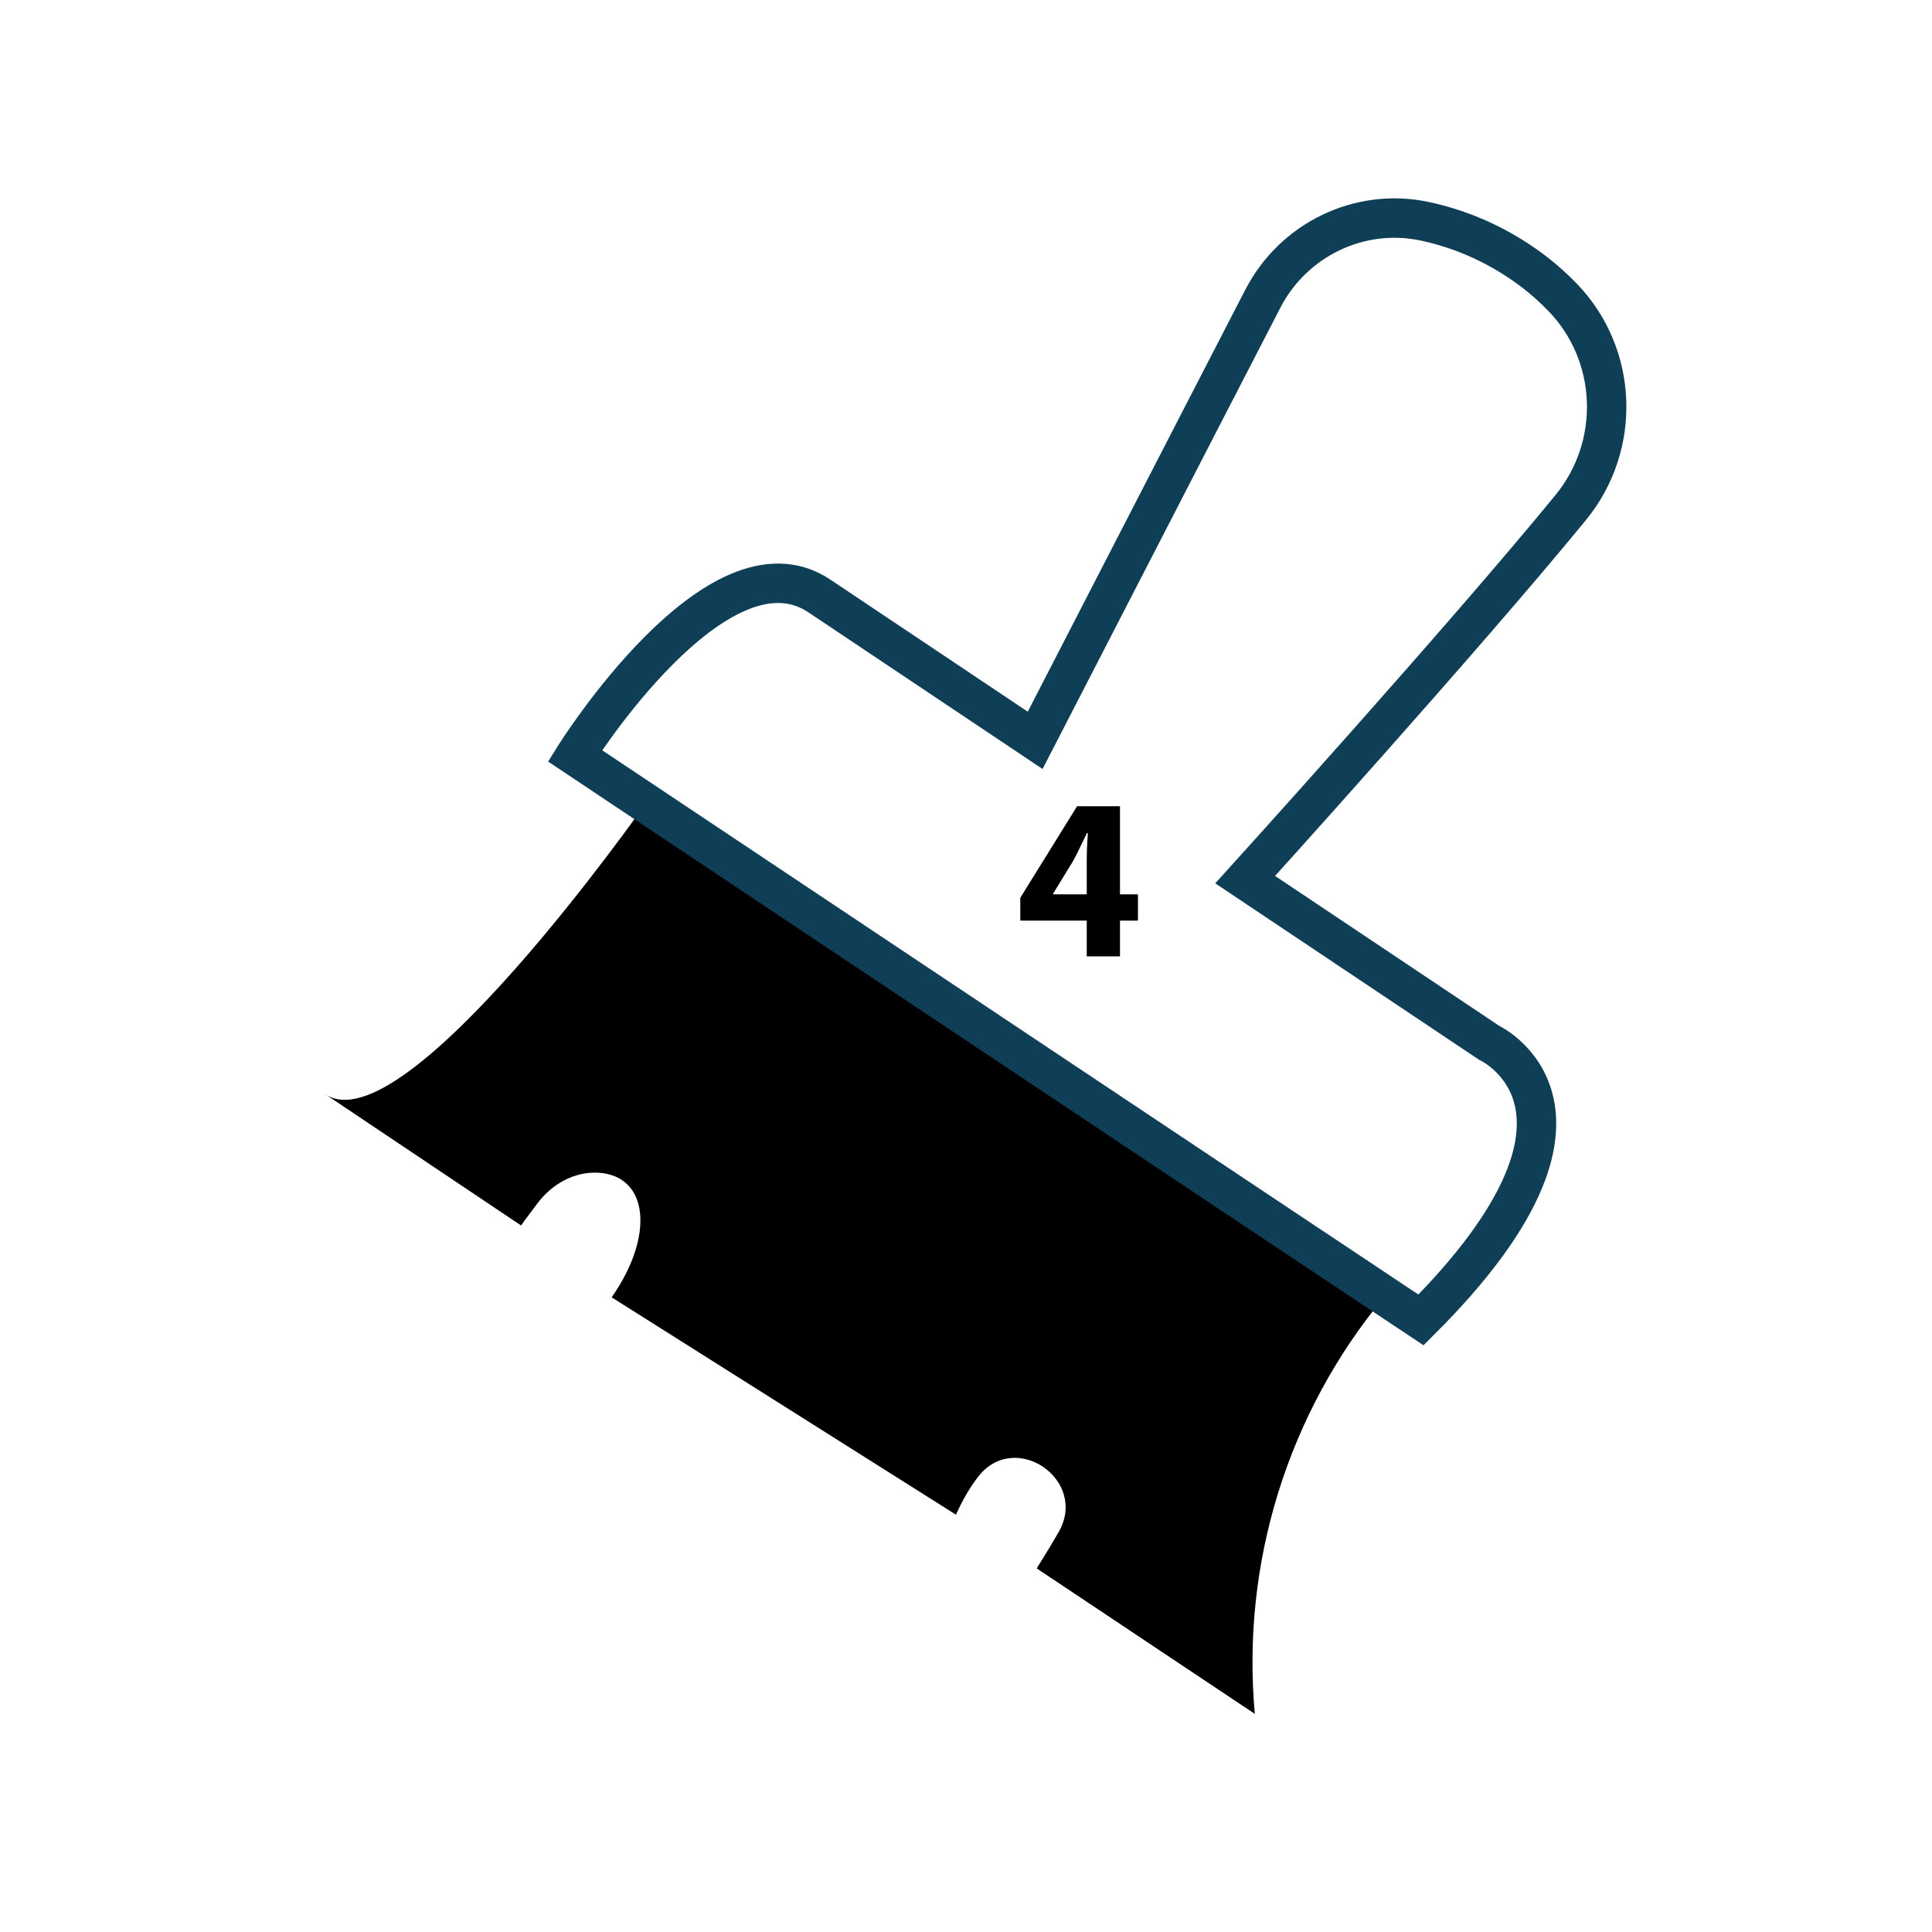
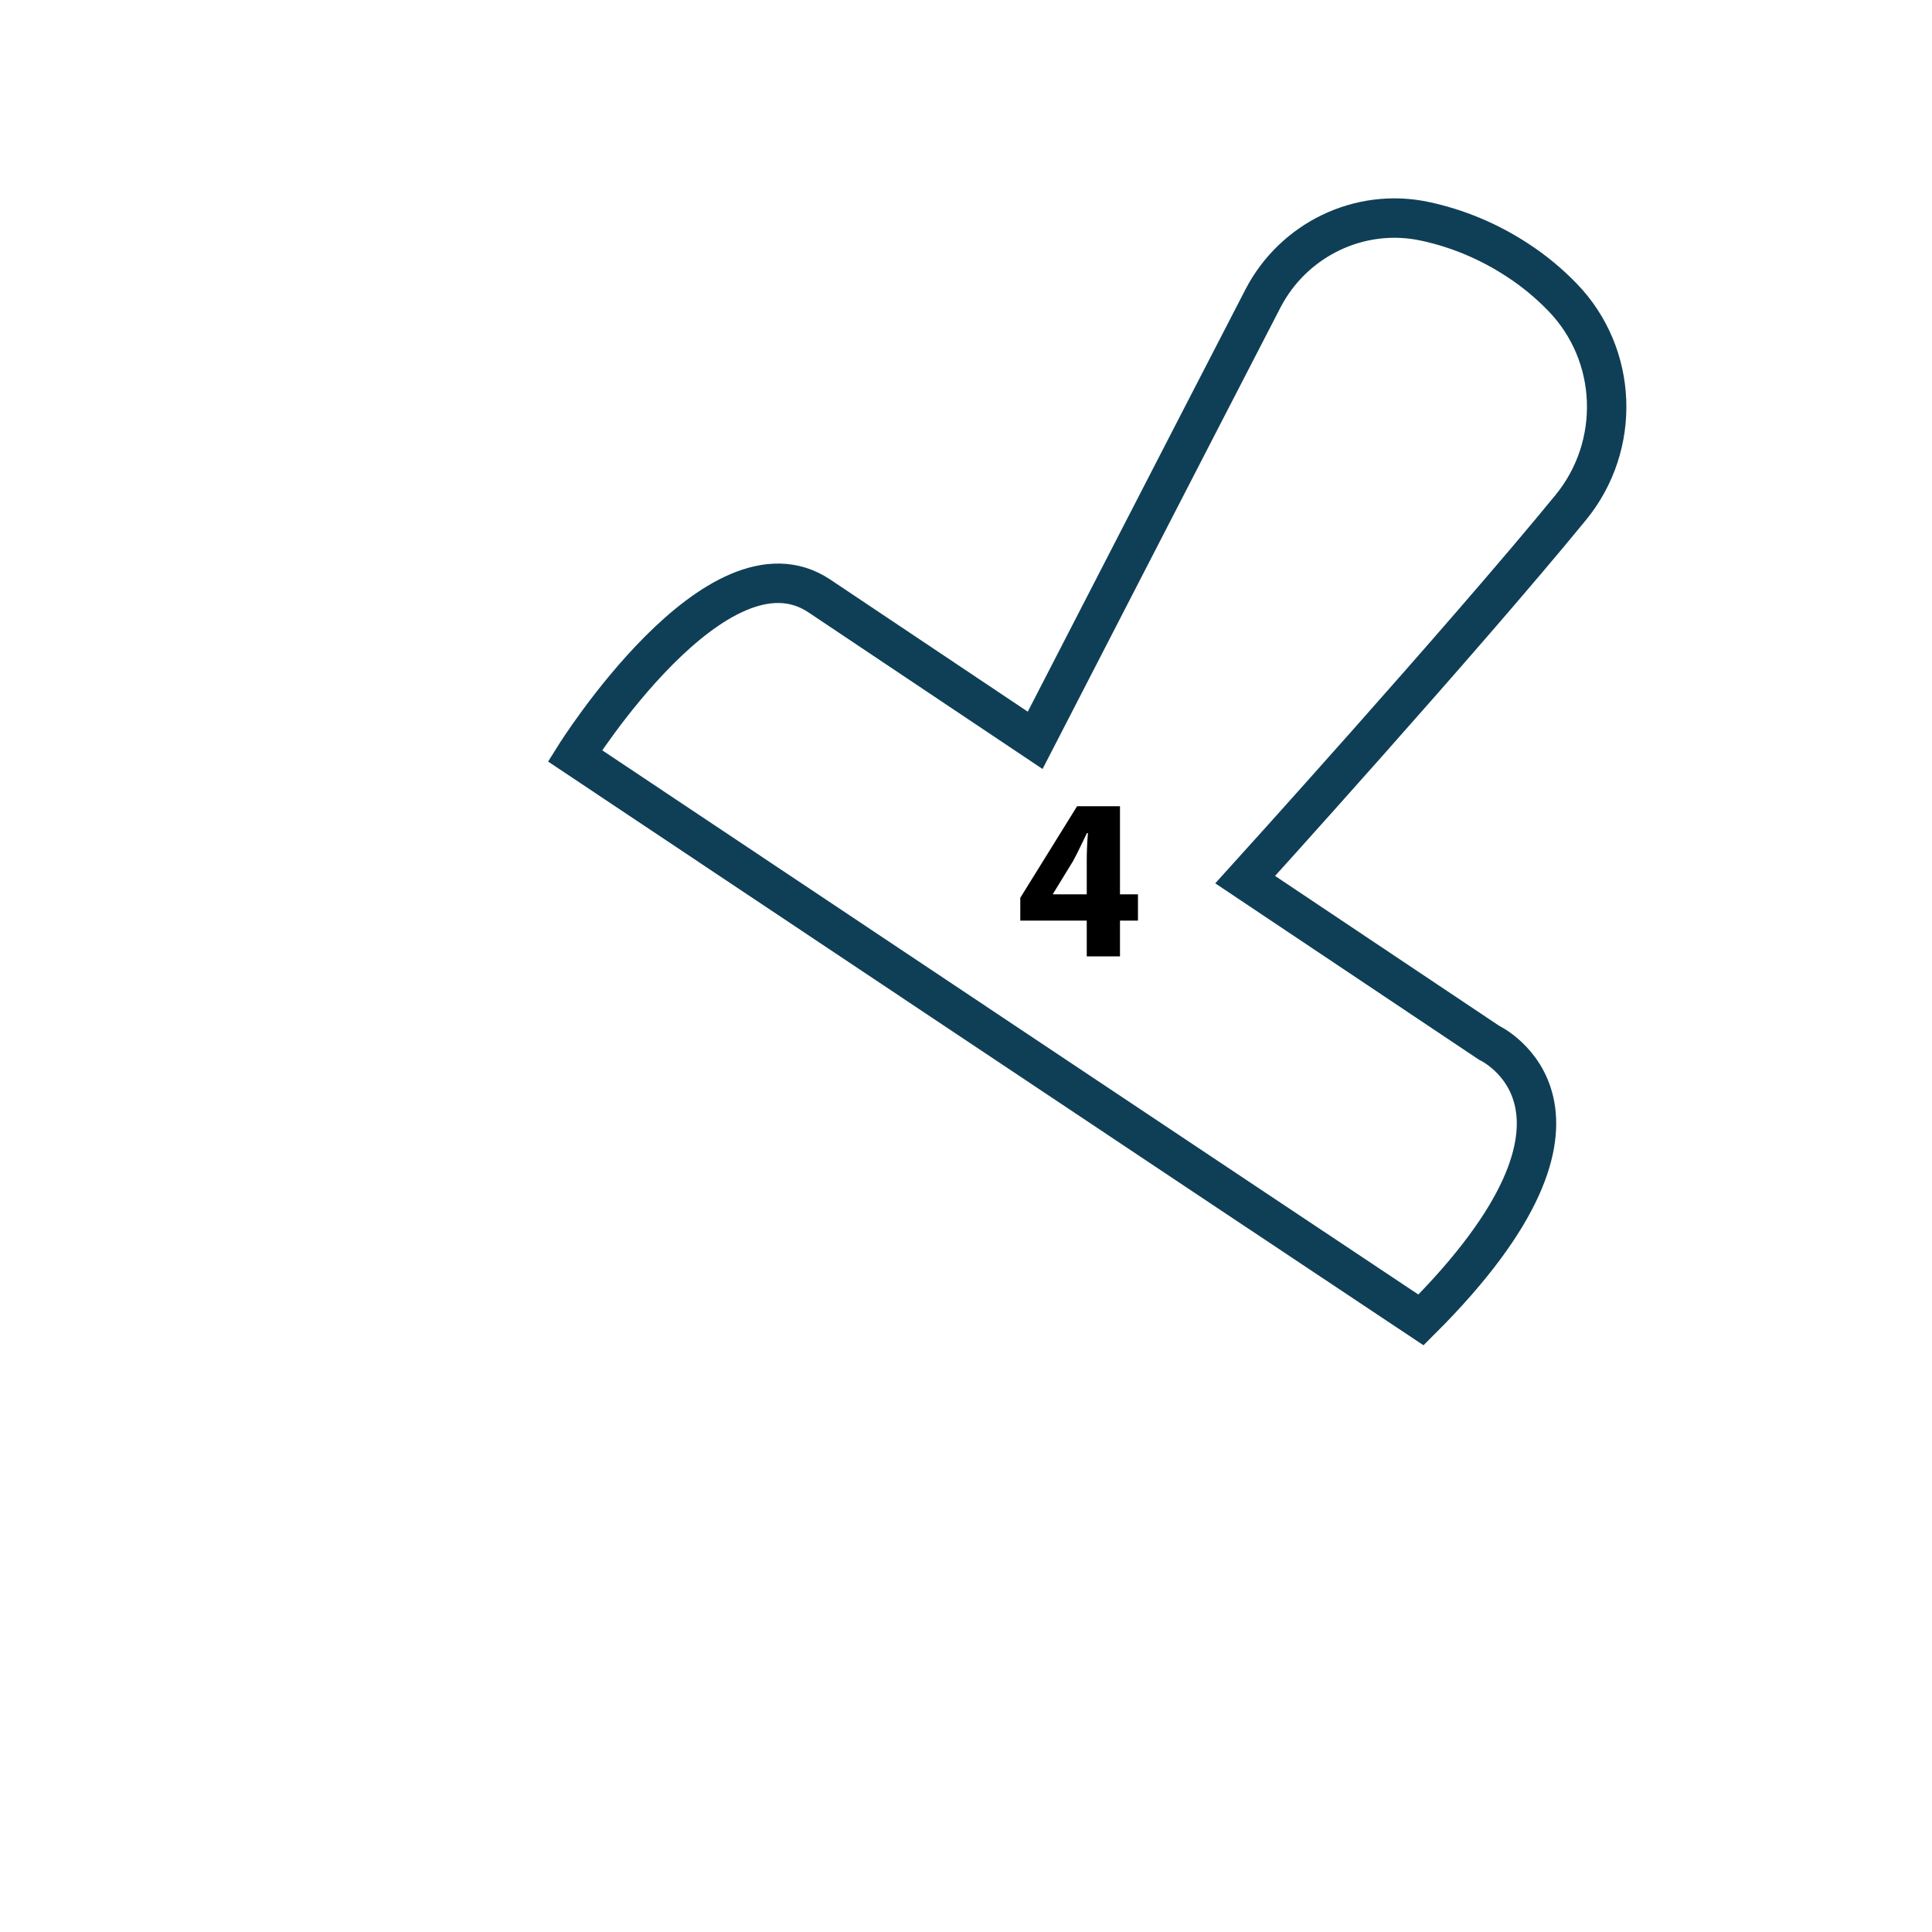
<svg xmlns="http://www.w3.org/2000/svg" id="folders" viewBox="0 0 100 100">
-   <path d="M64.95,88.71l-11.29-7.53c.58-.93.9-1.47,1.13-1.87,1.57-2.71-2.28-5.35-4.18-2.85-.4.52-.78,1.16-1.13,1.94l-17.82-11.25c2.26-3.24,1.88-6.31-.7-6.45-1.24-.07-2.42.6-3.16,1.61-.3.41-.62.81-.83,1.12l-10.13-6.79c4.12,2.74,16.57-15.04,16.57-15.04l38.25,25.51c-5,6.03-7.42,13.8-6.71,21.61Z" />
  <path d="M77.07,53.97s7.42,3.43-3.52,14.35c-7.72-5.13-43.79-29.2-43.79-29.2,0,0,7.37-11.78,12.64-8.28l11.18,7.48,8.44-16.38,3.35-6.49c1.58-3.05,5-4.71,8.36-4,1.7.36,3.33,1.04,4.81,2.01.85.55,1.63,1.2,2.33,1.92,2.89,2.98,3.06,7.68.43,10.89-5.58,6.82-16.85,19.26-16.85,19.26l12.62,8.44Z" style="fill: none; stroke: #0f3f56; stroke-linecap: round; stroke-width: 2.04px;" />
  <path d="M56.25,49.5v-1.85h-3.44v-1.18l2.94-4.74h2.22v4.56h.93v1.36h-.93v1.85h-1.72ZM56.25,46.29v-1.72c0-.47.02-.95.06-1.45h-.05c-.25.5-.45.96-.72,1.45l-1.04,1.7v.02h1.75Z" />
</svg>